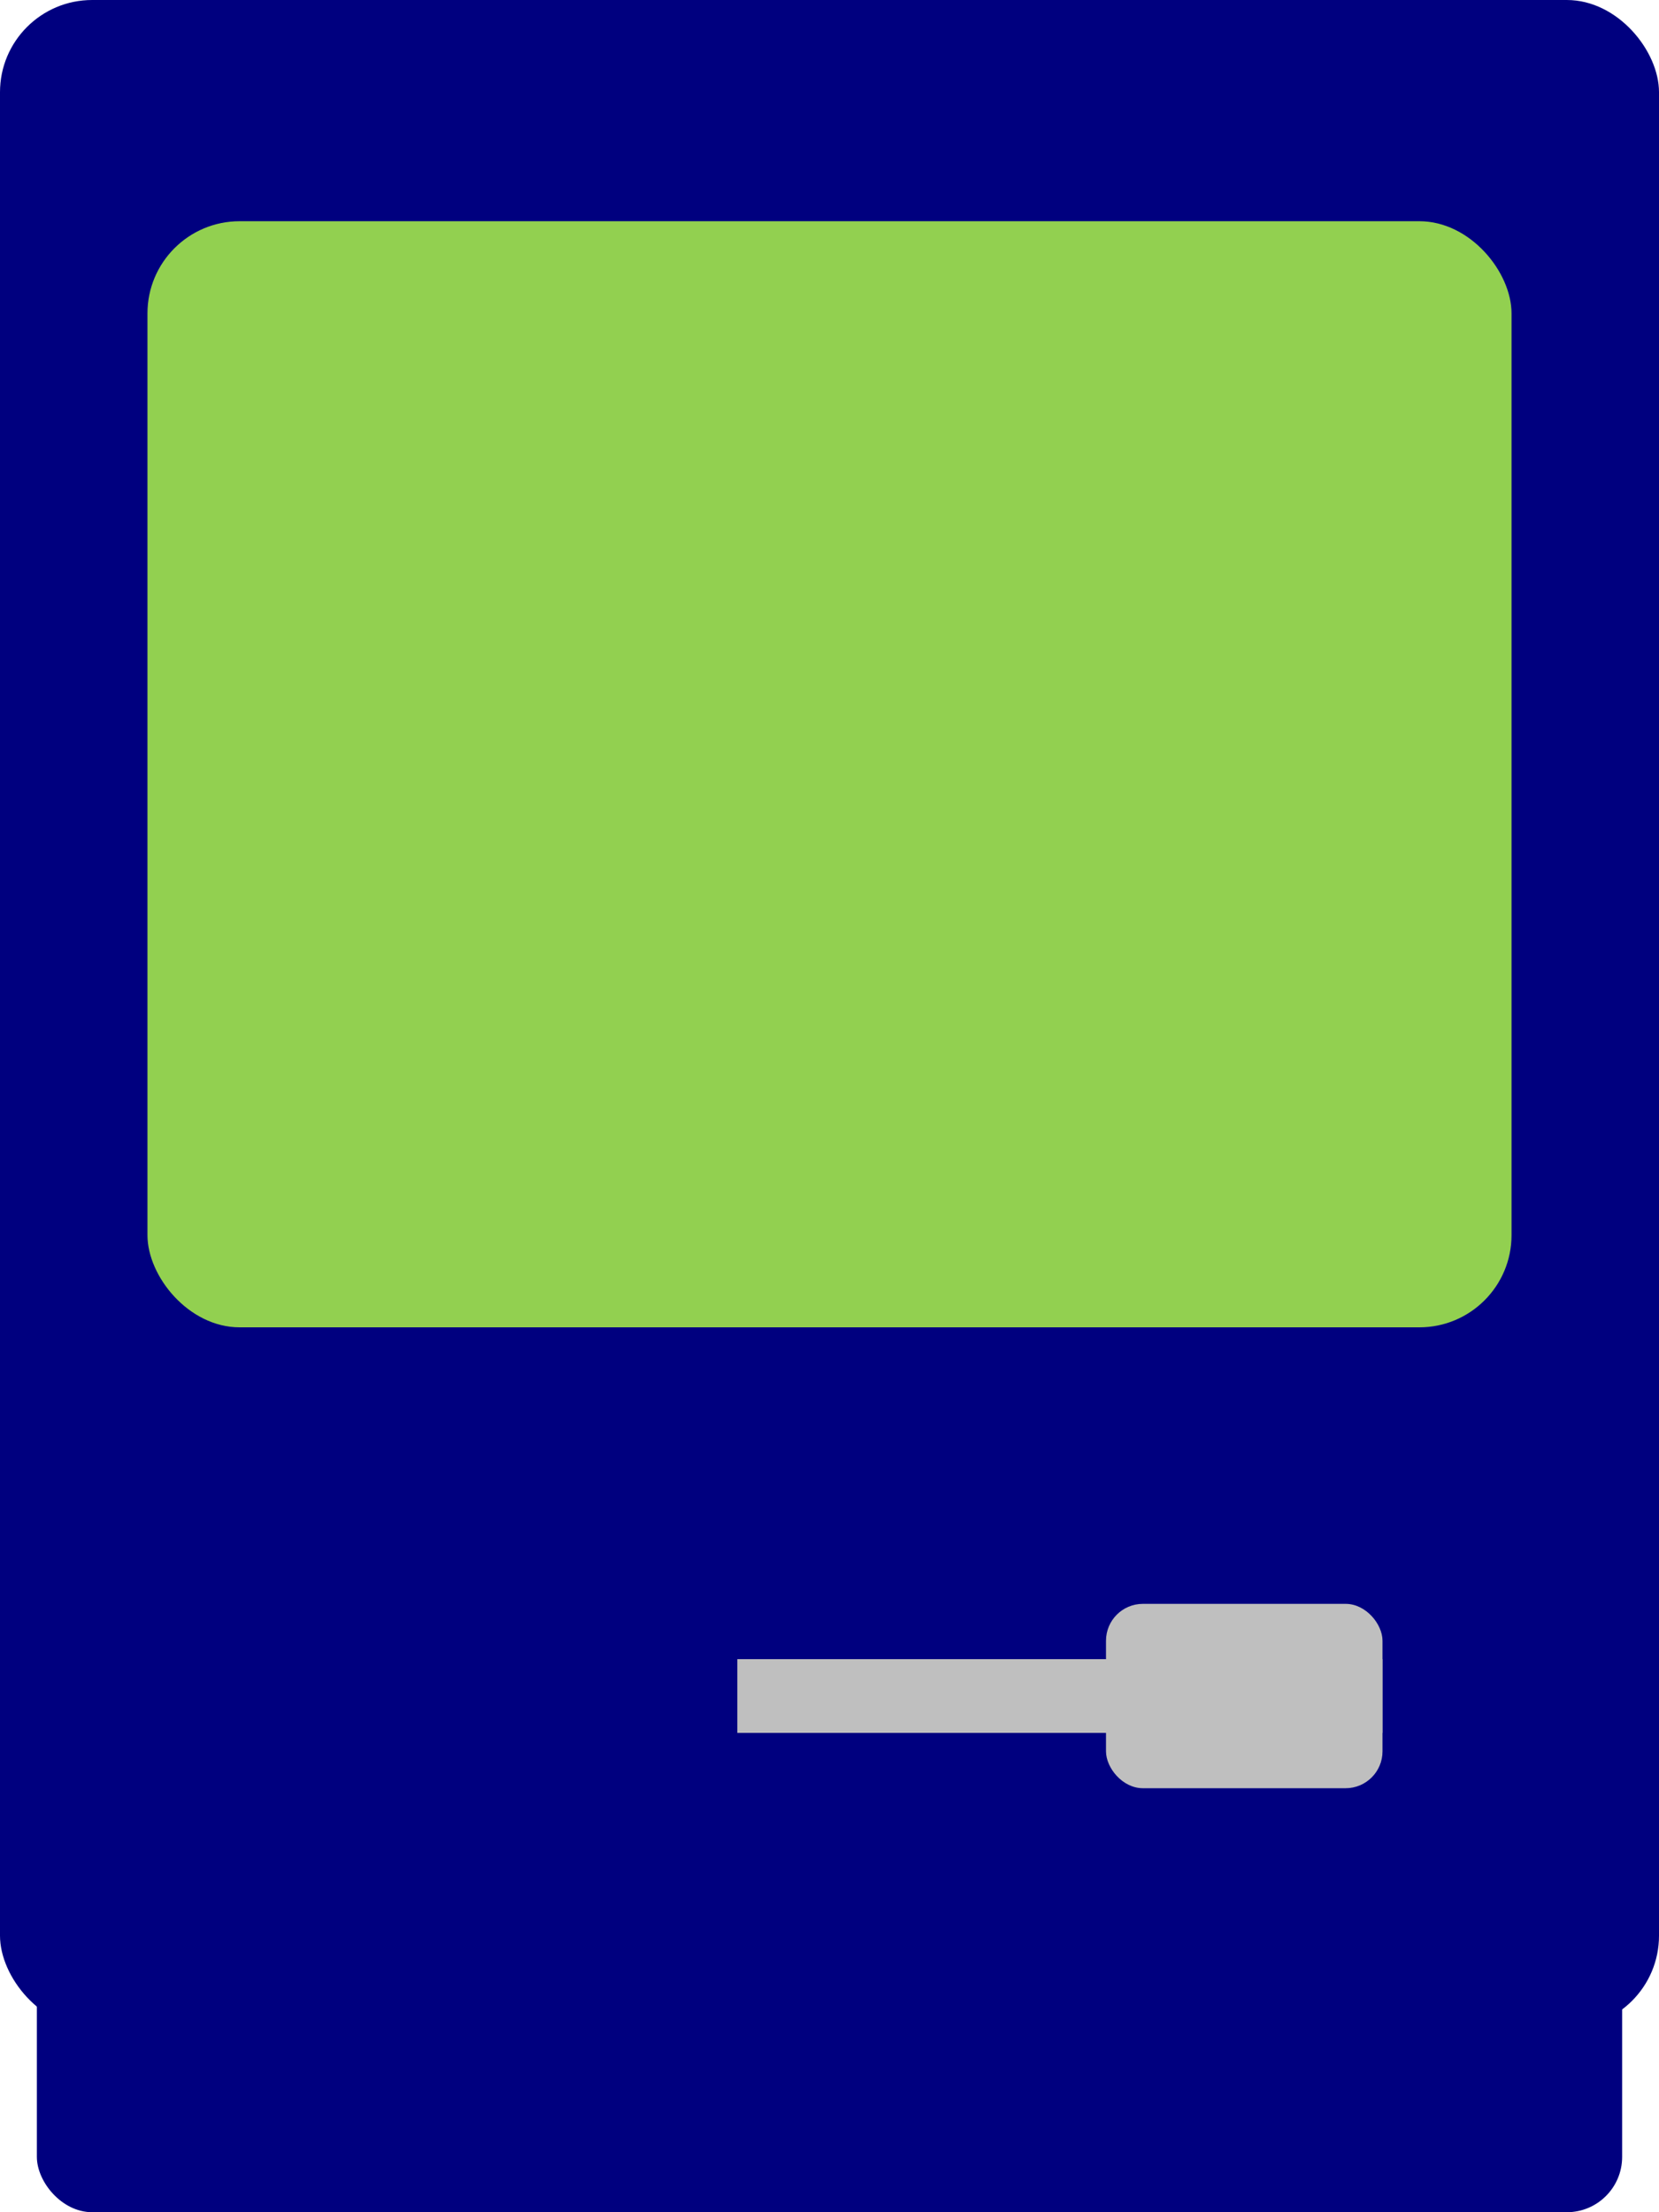
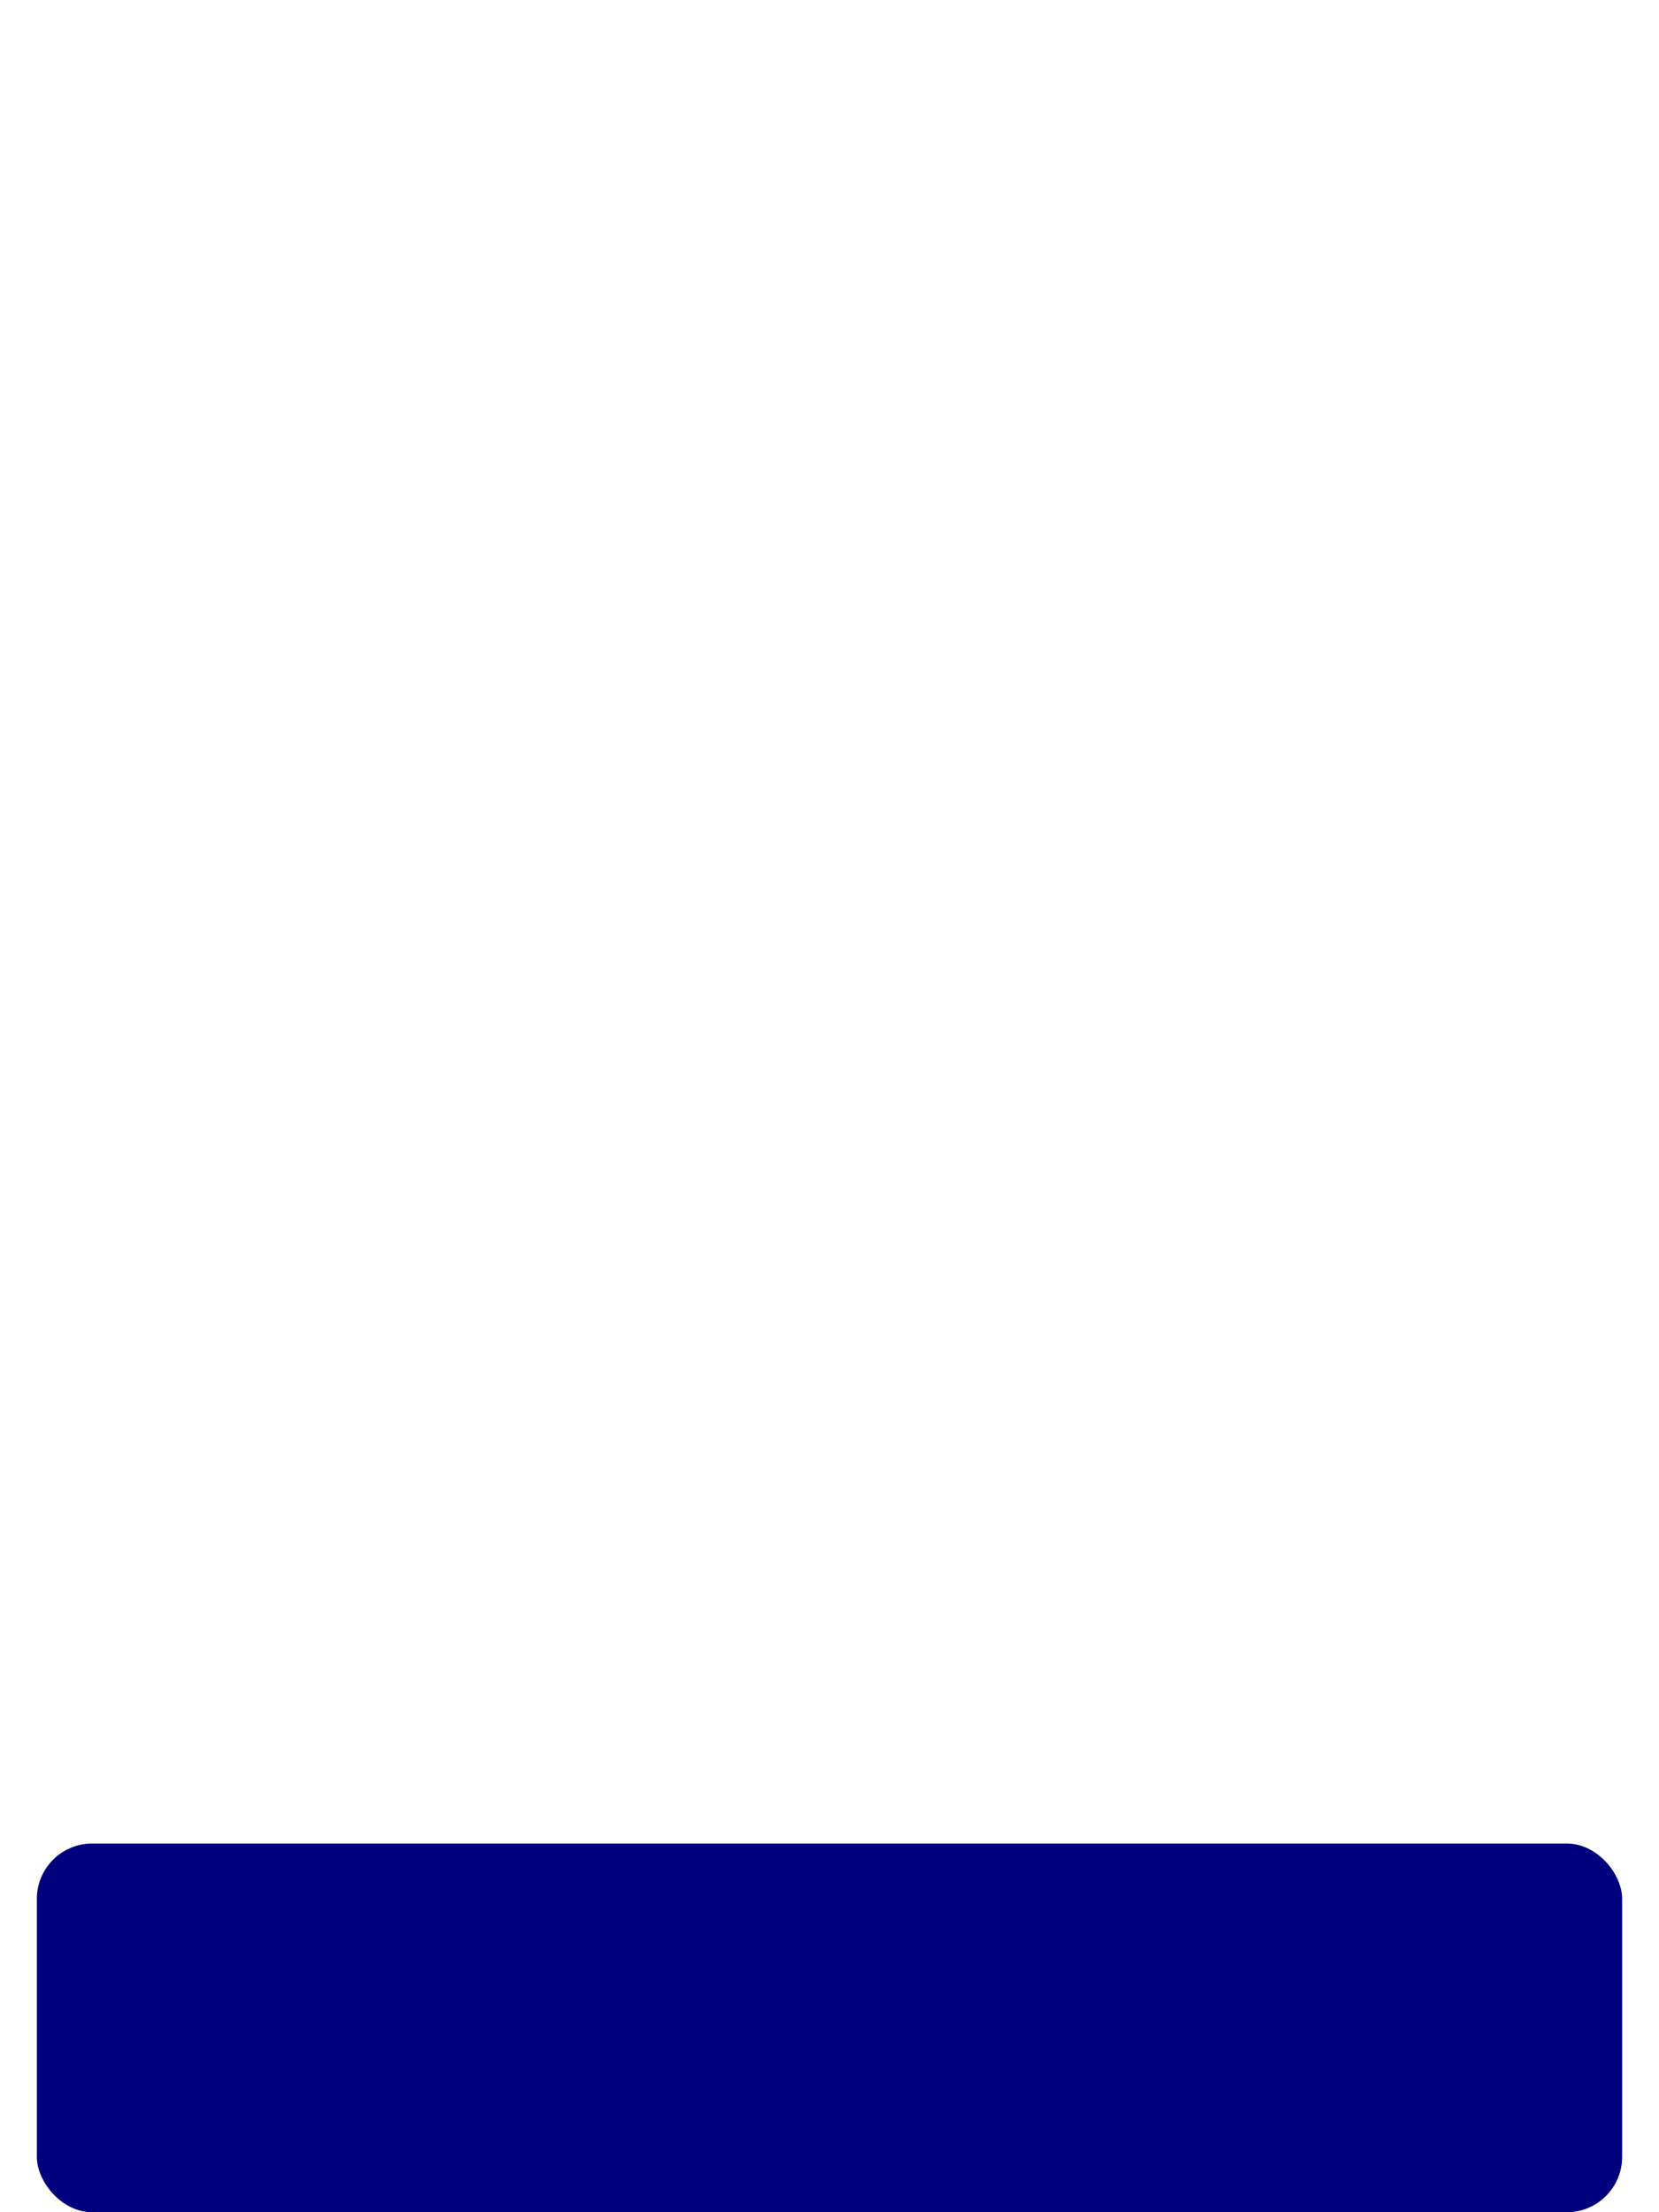
<svg xmlns="http://www.w3.org/2000/svg" width="90" height="120">
  <title>Macintosh PLUS</title>
  <g>
    <title>Layer 1</title>
-     <rect fill="#00007f" width="90" rx="5" id="rect6" height="110" />
    <rect fill="#00007f" y="100" x="2" width="86" rx="3" id="rect8" height="20" />
-     <rect y="12" x="8" width="74" rx="5" id="rect10" height="60" fill="#92d050" />
-     <rect y="87" x="60" width="15" rx="2" id="rect12" height="10" fill="#bfbfbf" />
-     <rect y="90" x="40" width="35" id="rect14" height="4" fill="#bfbfbf" />
  </g>
</svg>